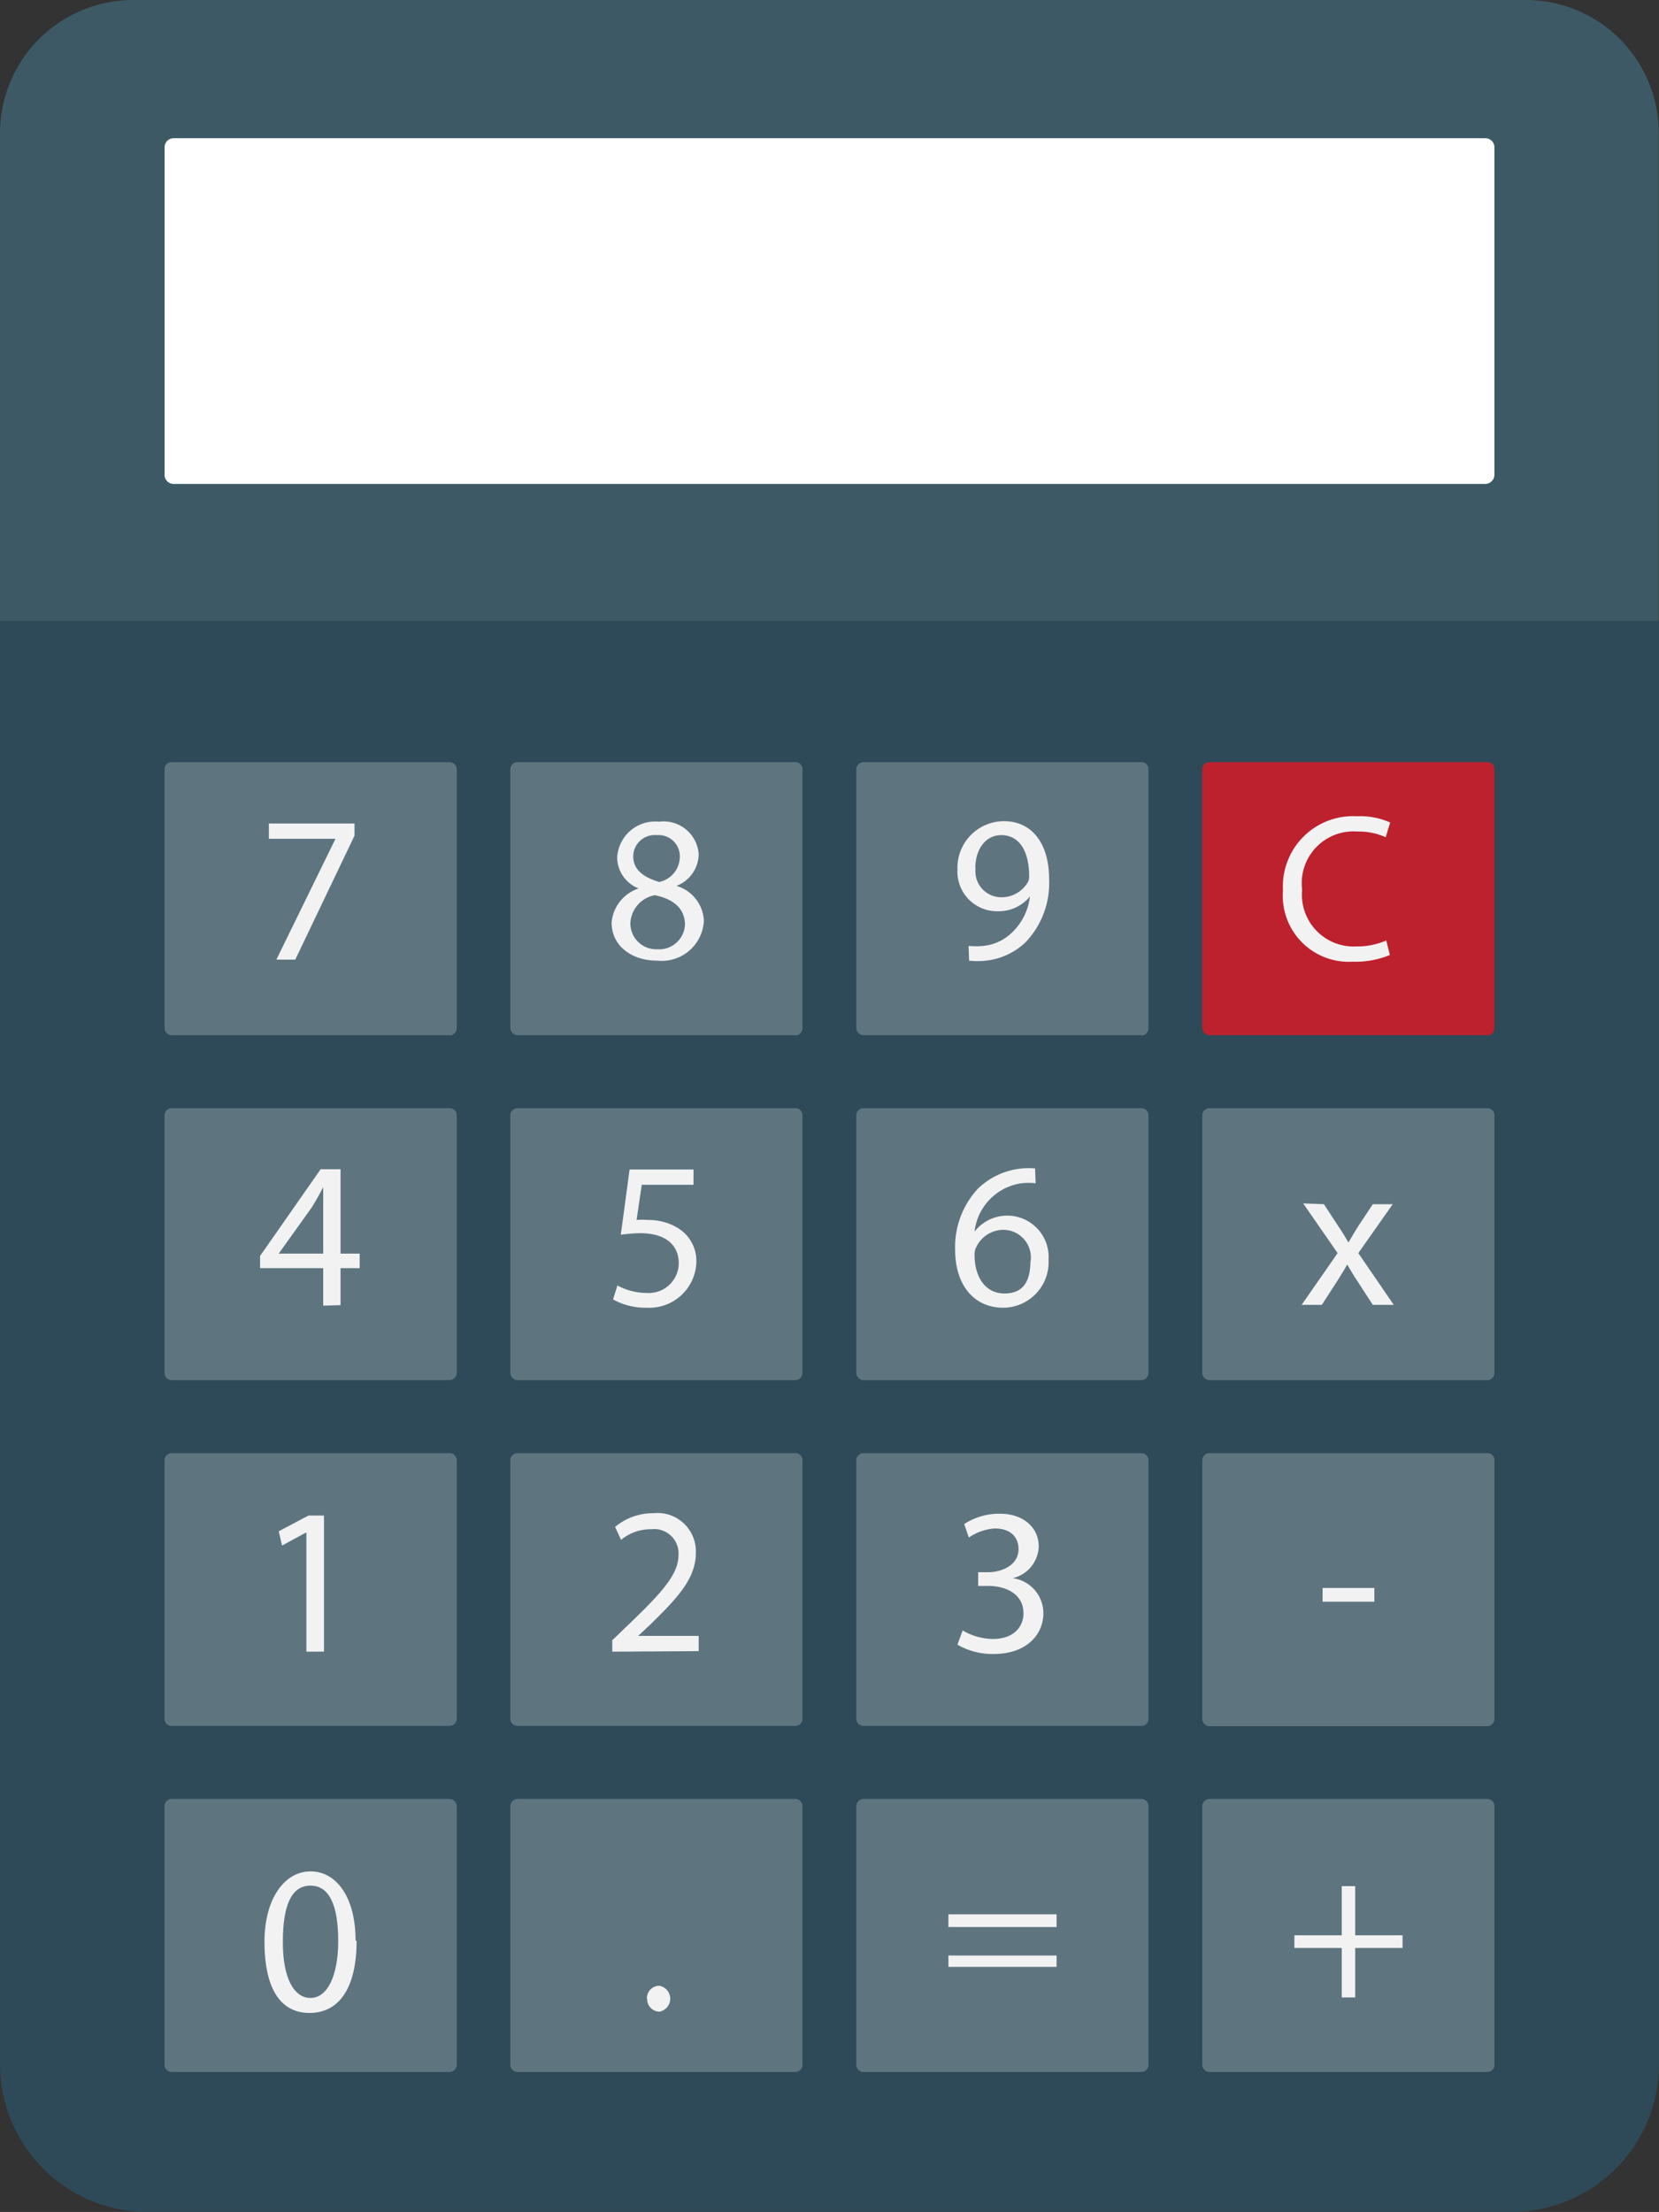
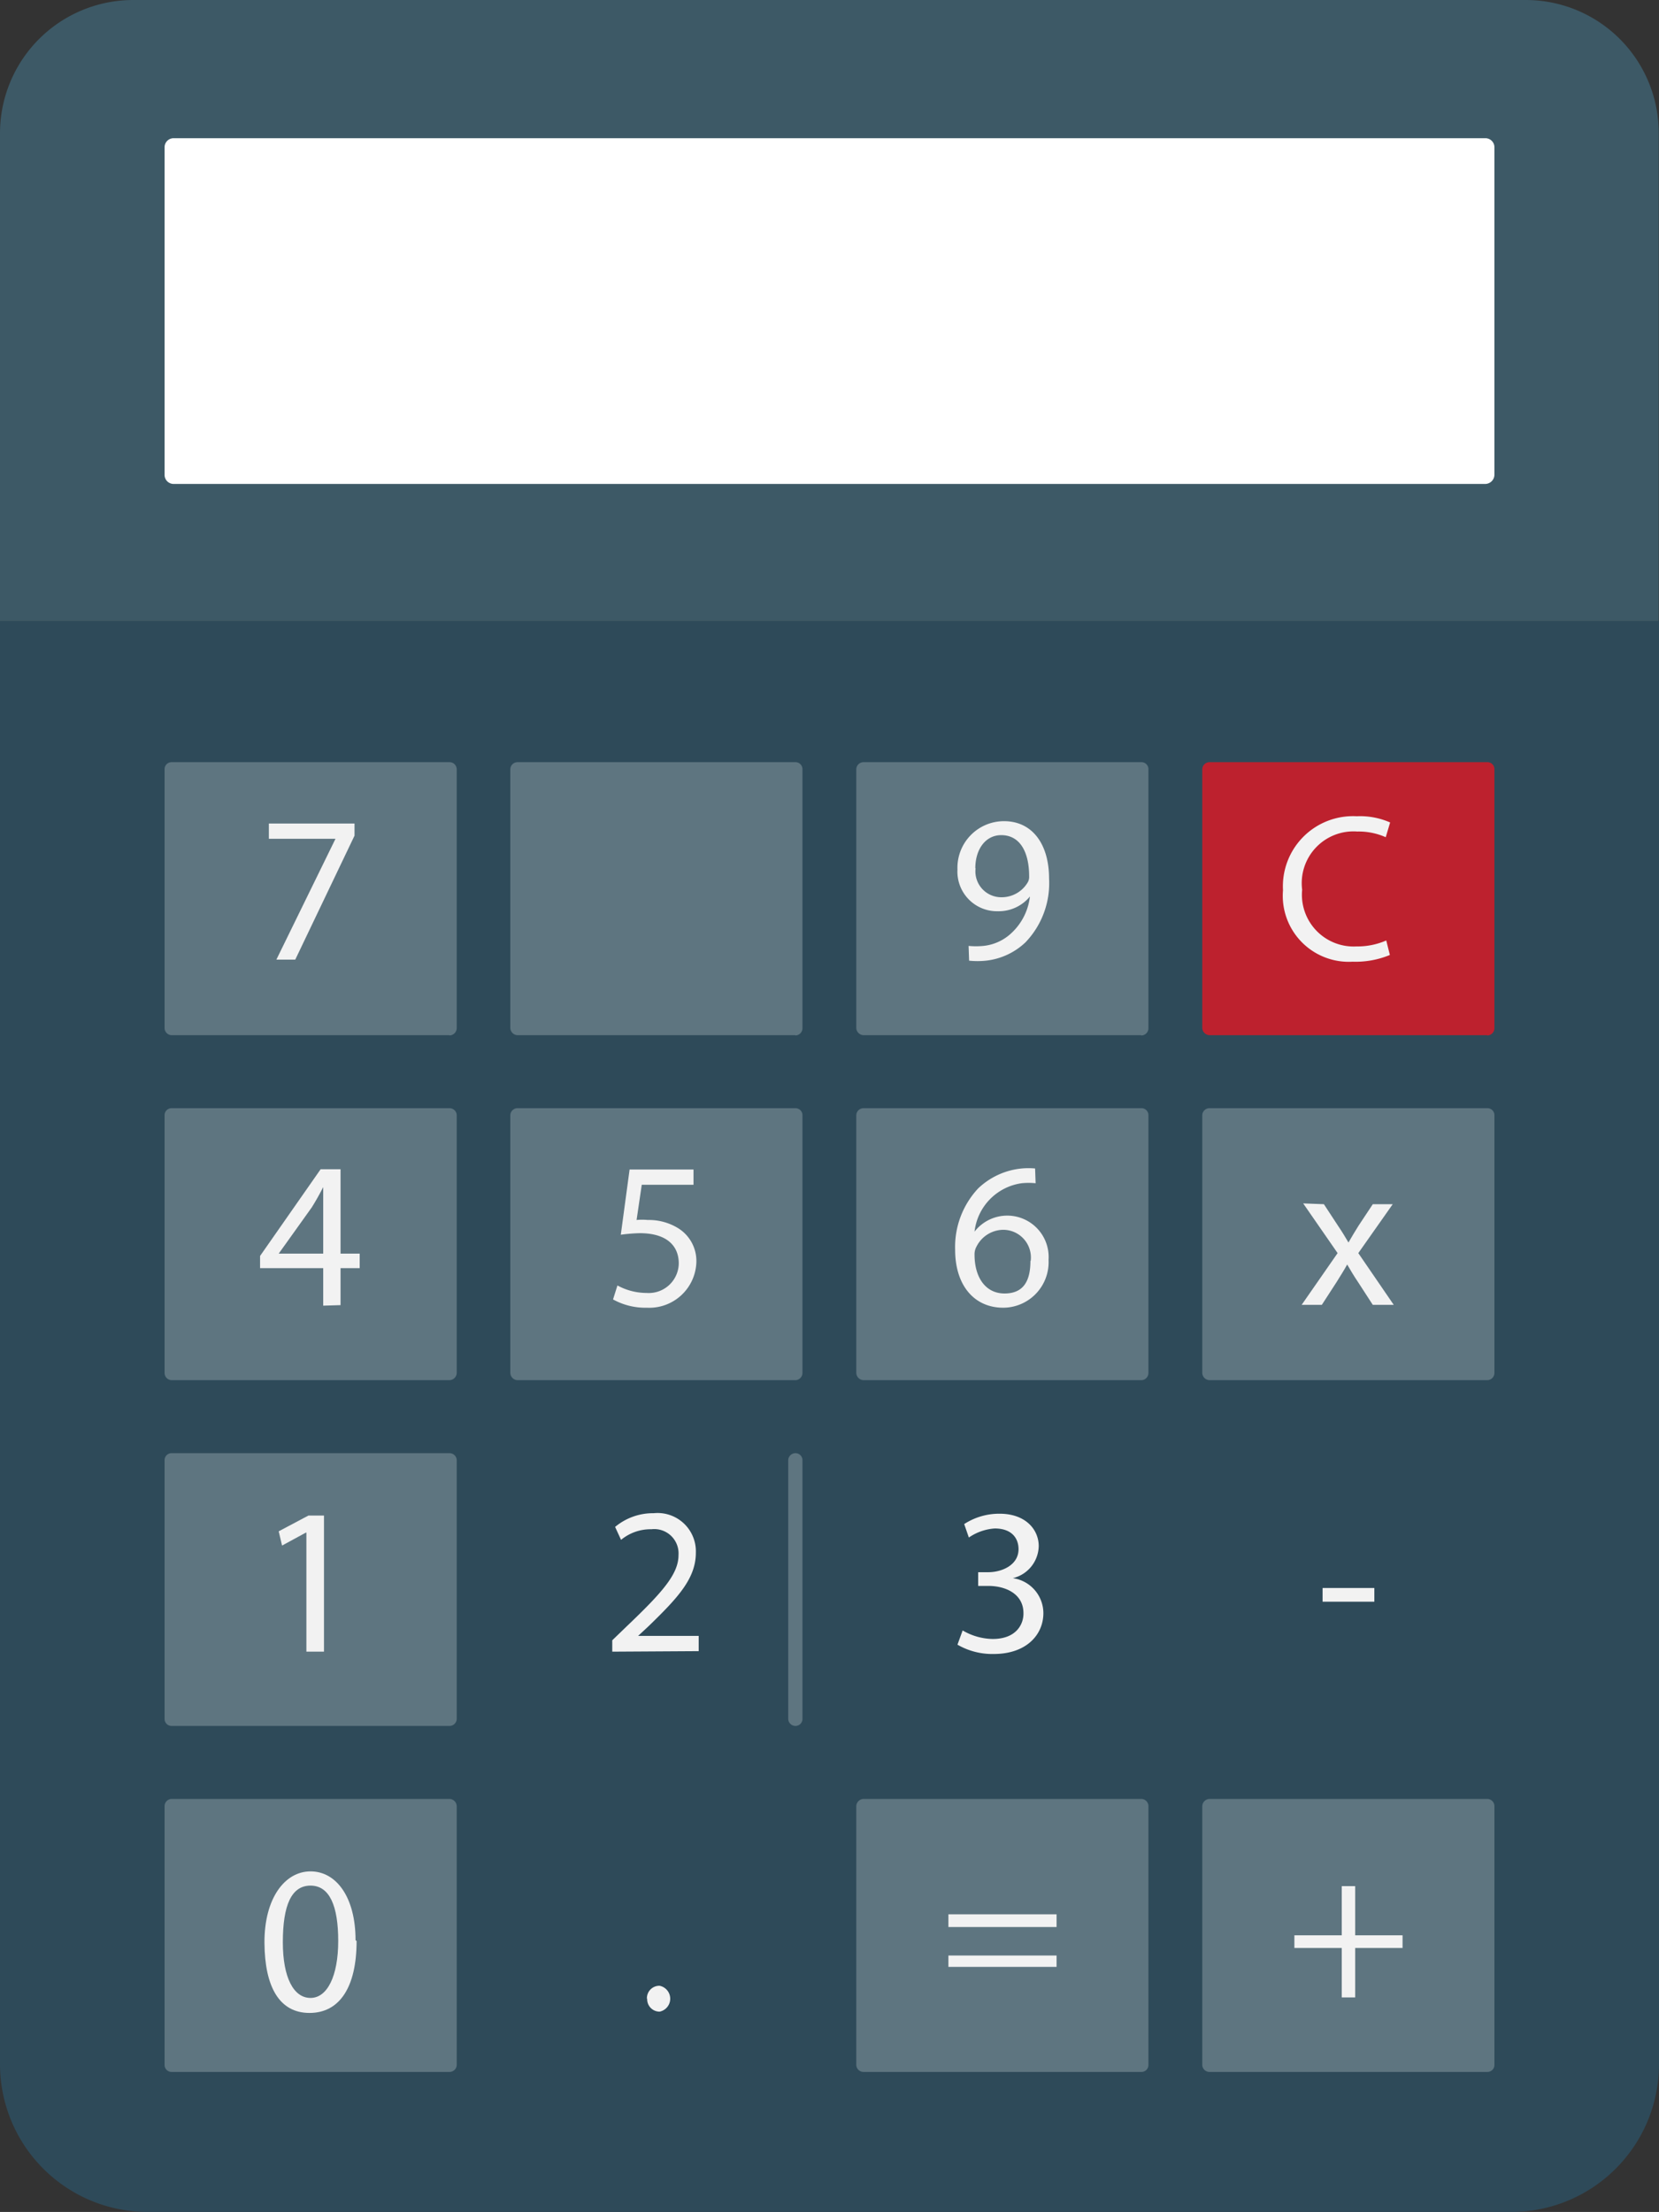
<svg xmlns="http://www.w3.org/2000/svg" id="Layer_1" data-name="Layer 1" viewBox="0 0 64.11 85.47">
  <rect x="0" y="0" width="64.11" height="85.47" fill="#333333" stroke="none" />
  <defs>
    <style>.cls-1{fill:none;}.cls-2{clip-path:url(#clip-path);}.cls-3{fill:#2e4a59;}.cls-4{fill:#3d5966;}.cls-5{fill:#fff;}.cls-6{fill:#5e7580;}.cls-7{fill:#bd212e;}.cls-8{fill:#f2f2f2;}</style>
    <clipPath id="clip-path">
      <rect class="cls-1" width="64.11" height="85.47" />
    </clipPath>
  </defs>
  <g class="cls-2">
    <path class="cls-3" d="M0,79.78a5.71,5.71,0,0,0,5.7,5.69H58.41a5.71,5.71,0,0,0,5.7-5.69V24H0Z" />
    <path class="cls-4" d="M59,0H5.13A5.15,5.15,0,0,0,0,5.13V24H64.1V5.13A5.14,5.14,0,0,0,59,0" />
    <path class="cls-5" d="M57.4,18.7H6.71a.35.35,0,0,1-.35-.36V5.69a.35.35,0,0,1,.35-.35H57.4a.35.35,0,0,1,.35.35V18.34a.36.36,0,0,1-.35.36" />
    <path class="cls-6" d="M17.37,40H6.63a.28.28,0,0,1-.27-.28V29.73a.27.27,0,0,1,.27-.28H17.37a.28.28,0,0,1,.28.28v10a.29.29,0,0,1-.28.28" />
    <path class="cls-6" d="M17.37,53.33H6.63a.28.28,0,0,1-.27-.28V43.1a.27.27,0,0,1,.27-.28H17.37a.28.28,0,0,1,.28.28v9.95a.29.29,0,0,1-.28.28" />
    <path class="cls-6" d="M17.37,66.69H6.63a.27.27,0,0,1-.27-.27v-10a.27.27,0,0,1,.27-.27H17.37a.28.28,0,0,1,.28.27v10a.28.28,0,0,1-.28.27" />
    <path class="cls-6" d="M30.74,40H20a.29.29,0,0,1-.28-.28V29.73a.28.28,0,0,1,.28-.28H30.74a.27.27,0,0,1,.27.28v10a.28.28,0,0,1-.27.28" />
    <path class="cls-6" d="M30.74,53.33H20a.29.29,0,0,1-.28-.28V43.1a.28.28,0,0,1,.28-.28H30.74a.27.27,0,0,1,.27.28v9.95a.28.28,0,0,1-.27.28" />
-     <path class="cls-6" d="M30.74,66.69H20a.28.28,0,0,1-.28-.27v-10a.28.28,0,0,1,.28-.27H30.74a.27.27,0,0,1,.27.27v10a.27.27,0,0,1-.27.27" />
+     <path class="cls-6" d="M30.74,66.69a.28.28,0,0,1-.28-.27v-10a.28.28,0,0,1,.28-.27H30.74a.27.27,0,0,1,.27.27v10a.27.27,0,0,1-.27.27" />
    <path class="cls-6" d="M44.1,40H33.37a.29.29,0,0,1-.28-.28V29.73a.28.28,0,0,1,.28-.28H44.1a.27.27,0,0,1,.28.28v10a.28.28,0,0,1-.28.28" />
    <path class="cls-6" d="M44.1,53.33H33.37a.29.29,0,0,1-.28-.28V43.1a.28.28,0,0,1,.28-.28H44.1a.27.27,0,0,1,.28.28v9.95a.28.28,0,0,1-.28.28" />
-     <path class="cls-6" d="M44.1,66.69H33.37a.28.28,0,0,1-.28-.27v-10a.28.28,0,0,1,.28-.27H44.1a.27.27,0,0,1,.28.27v10a.27.27,0,0,1-.28.27" />
    <path class="cls-6" d="M17.37,80.06H6.63a.27.27,0,0,1-.27-.27v-10a.28.28,0,0,1,.27-.28H17.37a.29.29,0,0,1,.28.28v10a.28.28,0,0,1-.28.27" />
-     <path class="cls-6" d="M30.74,80.06H20a.28.28,0,0,1-.28-.27v-10a.29.29,0,0,1,.28-.28H30.74a.28.28,0,0,1,.27.28v10a.27.27,0,0,1-.27.27" />
    <path class="cls-6" d="M44.1,80.06H33.37a.28.28,0,0,1-.28-.27v-10a.29.29,0,0,1,.28-.28H44.1a.28.28,0,0,1,.28.28v10a.27.27,0,0,1-.28.27" />
    <path class="cls-6" d="M57.47,53.33H46.74a.29.29,0,0,1-.28-.28V43.1a.28.28,0,0,1,.28-.28H57.47a.27.27,0,0,1,.28.28v9.95a.28.28,0,0,1-.28.28" />
-     <path class="cls-6" d="M57.47,66.7H46.74a.29.29,0,0,1-.28-.28v-10a.28.28,0,0,1,.28-.27H57.47a.27.27,0,0,1,.28.27v10a.28.28,0,0,1-.28.28" />
    <path class="cls-6" d="M57.47,80.06H46.74a.28.28,0,0,1-.28-.27v-10a.29.29,0,0,1,.28-.28H57.47a.28.28,0,0,1,.28.28v10a.27.27,0,0,1-.28.27" />
    <path class="cls-7" d="M57.47,40H46.74a.29.29,0,0,1-.28-.28V29.73a.28.28,0,0,1,.28-.28H57.47a.27.27,0,0,1,.28.28v10a.28.28,0,0,1-.28.28" />
  </g>
  <polygon class="cls-8" points="11.84 59.22 11.82 59.22 10.9 59.72 10.77 59.17 11.92 58.56 12.52 58.56 12.52 63.82 11.84 63.82 11.84 59.22" />
  <g class="cls-2">
    <path class="cls-8" d="M23.66,63.82v-.44l.56-.54c1.34-1.28,2-2,2-2.75a.94.94,0,0,0-1.05-1A1.79,1.79,0,0,0,24,59.5l-.23-.5a2.28,2.28,0,0,1,1.49-.53A1.48,1.48,0,0,1,26.89,60c0,1-.71,1.75-1.81,2.82l-.42.39v0H27v.59Z" />
    <path class="cls-8" d="M37.2,63a2.36,2.36,0,0,0,1.16.33c.92,0,1.2-.58,1.19-1,0-.73-.67-1.05-1.36-1.05H37.8v-.53h.39c.52,0,1.17-.27,1.17-.89,0-.42-.26-.8-.92-.8a2,2,0,0,0-1,.35l-.18-.52a2.48,2.48,0,0,1,1.37-.4c1,0,1.51.61,1.51,1.25a1.3,1.3,0,0,1-1,1.24v0a1.37,1.37,0,0,1,1.18,1.35c0,.84-.66,1.58-1.92,1.58A2.68,2.68,0,0,1,37,63.55Z" />
    <path class="cls-8" d="M12.49,48.45V46.7c0-.28,0-.55,0-.83h0c-.16.31-.29.54-.44.78l-1.28,1.79h1.72Zm0,2V49H10.05v-.47l2.34-3.35h.77v3.26h.74V49h-.74v1.43Z" />
    <path class="cls-8" d="M26.8,45.78h-2l-.2,1.36a2.24,2.24,0,0,1,.43,0,2.16,2.16,0,0,1,1.13.29,1.49,1.49,0,0,1,.75,1.35A1.82,1.82,0,0,1,25,50.53a2.58,2.58,0,0,1-1.31-.32l.17-.54a2.37,2.37,0,0,0,1.13.29,1.16,1.16,0,0,0,1.24-1.14c0-.68-.46-1.17-1.51-1.17a6.3,6.3,0,0,0-.73.06l.34-2.52H26.8Z" />
    <path class="cls-8" d="M39.83,48.72a1.07,1.07,0,0,0-1.09-1.2,1.17,1.17,0,0,0-1,.64.61.61,0,0,0-.08.32c0,.86.41,1.5,1.16,1.5s1-.51,1-1.26m.2-3a2.65,2.65,0,0,0-.54,0,2.13,2.13,0,0,0-1.82,1.87h0a1.6,1.6,0,0,1,2.86,1.09,1.76,1.76,0,0,1-1.75,1.85c-1.13,0-1.86-.87-1.86-2.24a3.31,3.31,0,0,1,.89-2.37,2.83,2.83,0,0,1,1.68-.77,2.79,2.79,0,0,1,.52,0Z" />
  </g>
  <polygon class="cls-8" points="13.7 31.82 13.7 32.29 11.41 37.08 10.68 37.08 12.96 32.42 12.96 32.41 10.39 32.41 10.39 31.82 13.7 31.82" />
  <g class="cls-2">
-     <path class="cls-8" d="M24.47,33.08c0,.53.39.81,1,1a1,1,0,0,0,.8-.95.82.82,0,0,0-.89-.86.83.83,0,0,0-.91.84m2,2.63c0-.64-.45-1-1.16-1.15a1.15,1.15,0,0,0-.95,1.09,1,1,0,0,0,1.05,1,1,1,0,0,0,1.06-.94m-2.84,0a1.52,1.52,0,0,1,1.05-1.41v0a1.3,1.3,0,0,1-.83-1.18,1.47,1.47,0,0,1,1.62-1.4A1.36,1.36,0,0,1,27,33a1.33,1.33,0,0,1-.86,1.23v0a1.47,1.47,0,0,1,1.06,1.36,1.63,1.63,0,0,1-1.79,1.53c-1.1,0-1.77-.66-1.77-1.43" />
    <path class="cls-8" d="M37.7,33.55a1,1,0,0,0,1,1.12,1.17,1.17,0,0,0,1-.55.42.42,0,0,0,.07-.26c0-.9-.33-1.59-1.08-1.59-.6,0-1,.54-1,1.28m-.26,3a3,3,0,0,0,.57,0,1.85,1.85,0,0,0,1.1-.51,2.28,2.28,0,0,0,.7-1.4h0a1.56,1.56,0,0,1-1.24.57A1.53,1.53,0,0,1,37,33.6a1.8,1.8,0,0,1,1.8-1.87c1.08,0,1.74.87,1.74,2.22a3.3,3.3,0,0,1-.91,2.46,2.63,2.63,0,0,1-1.53.71,3.12,3.12,0,0,1-.65,0Z" />
    <path class="cls-8" d="M25,77.24a.48.48,0,0,1,.49-.51.51.51,0,0,1,0,1,.48.48,0,0,1-.48-.51" />
    <path class="cls-8" d="M10.93,75.05c0,1.37.42,2.15,1.07,2.15s1.07-.85,1.07-2.2-.33-2.14-1.07-2.14-1.07.76-1.07,2.19M13.78,75c0,1.79-.66,2.78-1.82,2.78s-1.73-1-1.74-2.71S11,72.31,12,72.31s1.74,1,1.74,2.66" />
  </g>
  <path class="cls-8" d="M36.65,75.56h4.18V76H36.65Zm0-1.59h4.18v.49H36.65Z" />
  <g class="cls-2">
    <path class="cls-8" d="M53.71,36.9a3.46,3.46,0,0,1-1.44.26,2.55,2.55,0,0,1-2.69-2.76,2.71,2.71,0,0,1,2.85-2.86,2.88,2.88,0,0,1,1.29.24l-.17.57a2.58,2.58,0,0,0-1.1-.22,2,2,0,0,0-2.13,2.25,2,2,0,0,0,2.1,2.19,2.8,2.8,0,0,0,1.15-.23Z" />
  </g>
  <polygon class="cls-8" points="52.37 72.88 52.37 74.78 54.2 74.78 54.2 75.27 52.37 75.27 52.37 77.18 51.85 77.18 51.85 75.27 50.02 75.27 50.02 74.78 51.85 74.78 51.85 72.88 52.37 72.88" />
  <rect class="cls-8" x="51.11" y="61.36" width="2" height="0.53" />
  <g class="cls-2">
    <path class="cls-8" d="M51.16,46.53l.55.84c.15.22.27.42.4.64h0c.13-.23.26-.44.39-.65l.55-.83h.77l-1.33,1.89,1.37,2h-.81l-.57-.88c-.15-.22-.28-.44-.42-.68h0c-.13.24-.27.45-.41.68l-.57.88H50.3l1.39-2-1.33-1.92Z" />
  </g>
</svg>